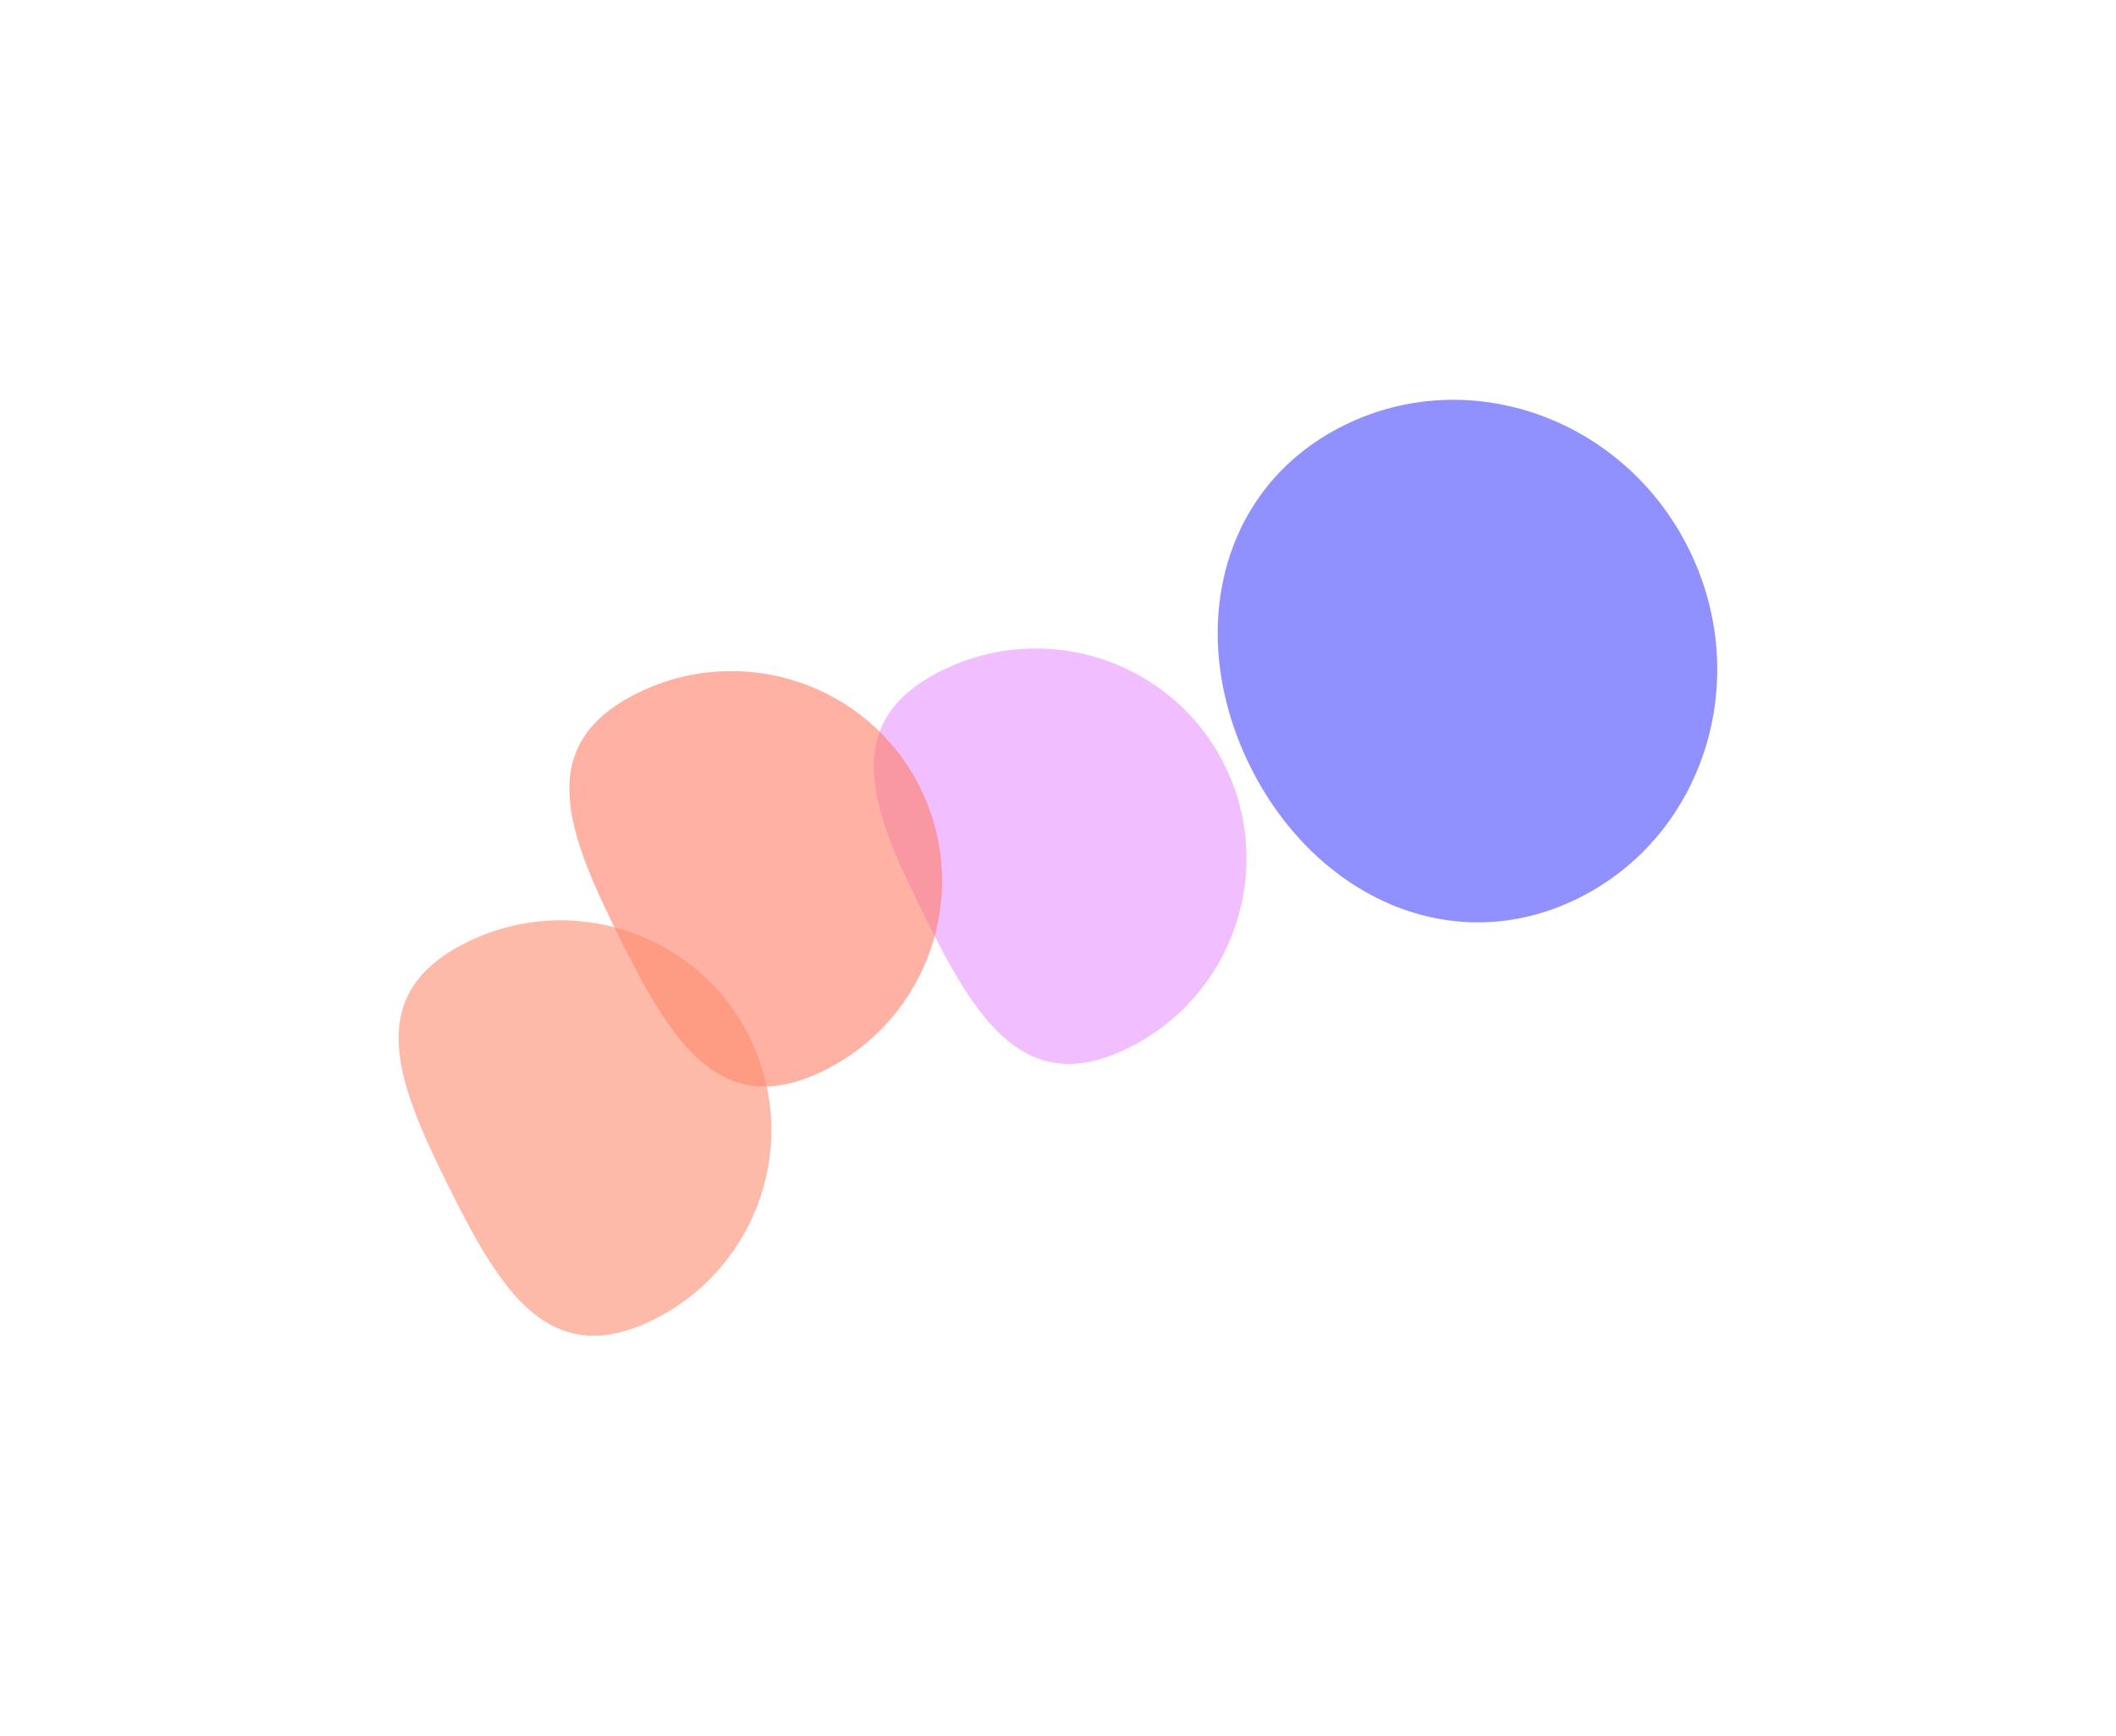
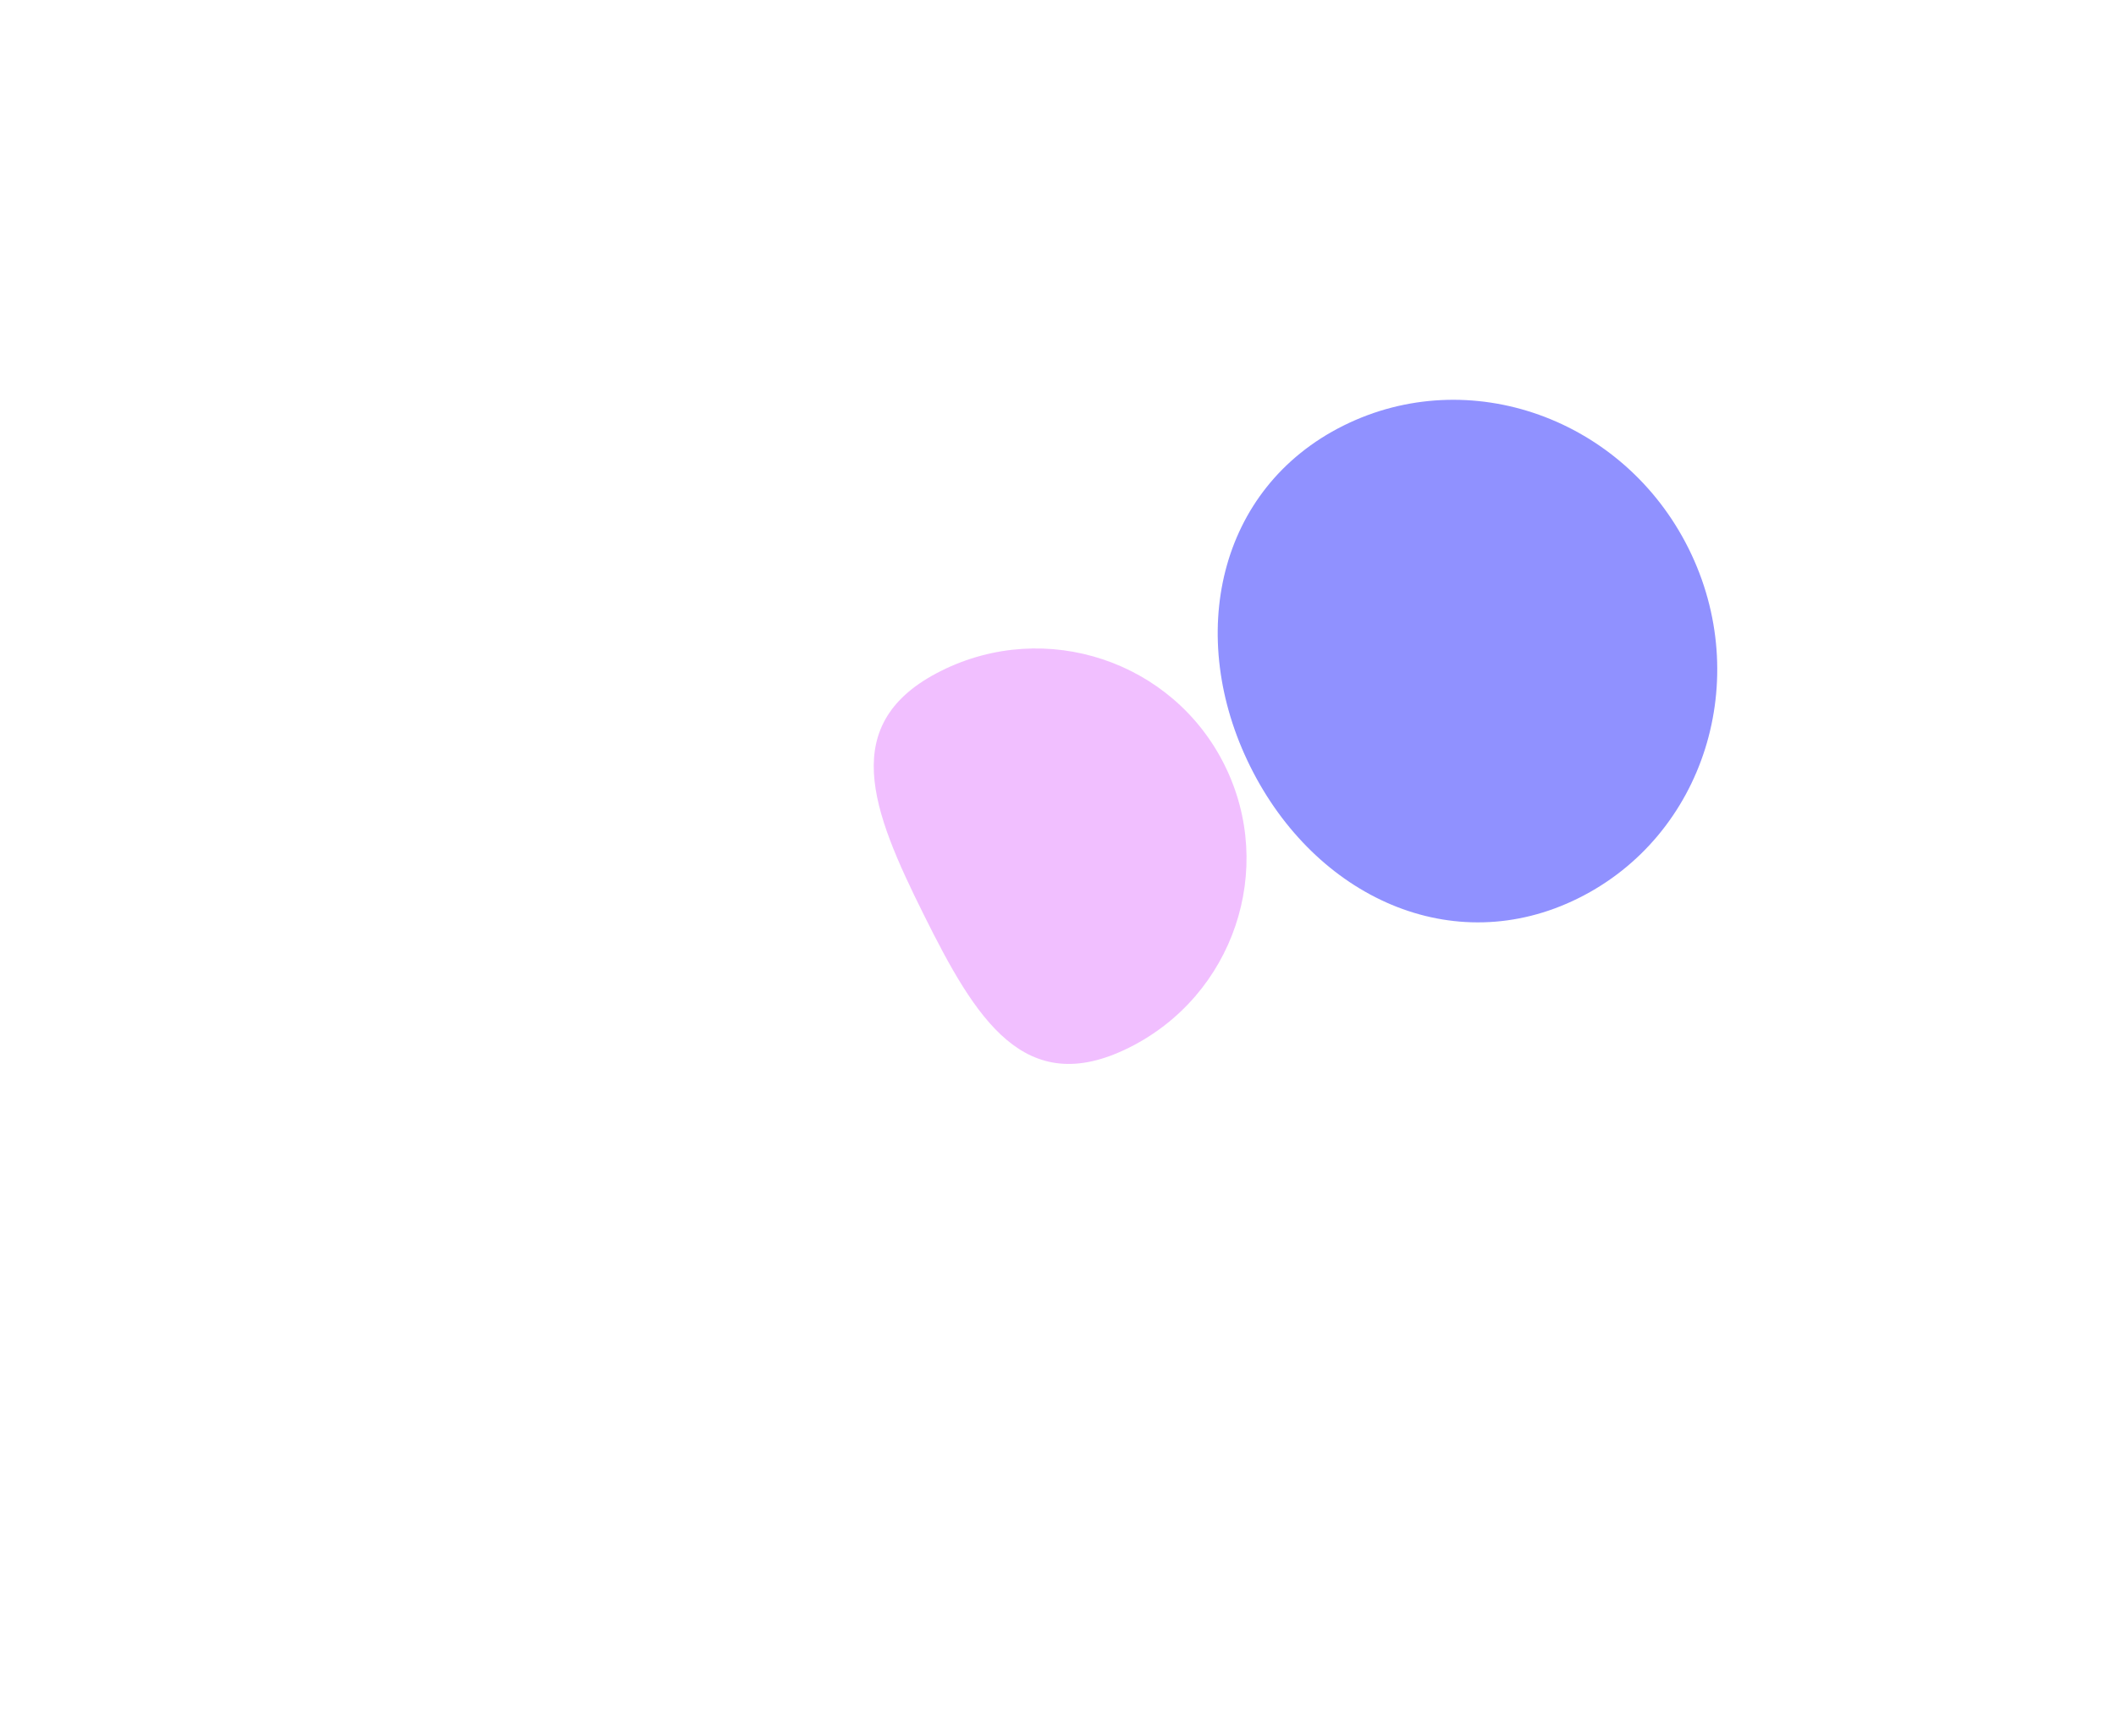
<svg xmlns="http://www.w3.org/2000/svg" width="768" height="630" viewBox="0 0 768 630" fill="none">
  <g opacity="0.6" filter="url(#filter0_f_0_2474)">
    <path d="M612.893 199.117C636.452 246.475 618.566 303.266 572.943 325.963C527.32 348.659 477.371 325.615 453.811 278.257C430.251 230.899 442.002 177.16 487.626 154.464C533.249 131.767 589.333 151.759 612.893 199.117Z" fill="#4648FF" />
  </g>
  <g opacity="0.6" filter="url(#filter1_f_0_2474)">
    <path d="M444.45 277.653C463.247 315.436 447.707 361.376 409.742 380.263C371.777 399.15 354.068 369.75 335.272 331.967C316.476 294.184 303.71 262.325 341.675 243.438C379.64 224.551 425.654 239.87 444.45 277.653Z" fill="#E895FF" />
  </g>
  <g opacity="0.6" filter="url(#filter2_f_0_2474)">
-     <path d="M333.962 285.856C352.758 323.639 337.219 369.579 299.254 388.466C261.289 407.353 243.58 377.953 224.784 340.17C205.987 302.387 193.221 270.528 231.186 251.641C269.151 232.755 315.166 248.073 333.962 285.856Z" fill="#FF7F65" />
-   </g>
+     </g>
  <g opacity="0.6" filter="url(#filter3_f_0_2474)">
-     <path d="M271.989 376.309C290.786 414.092 275.246 460.032 237.281 478.919C199.316 497.806 181.607 468.406 162.811 430.623C144.015 392.84 131.249 360.982 169.214 342.095C207.179 323.208 253.193 338.526 271.989 376.309Z" fill="#FD8C6E" />
-   </g>
+     </g>
  <defs>
    <filter id="filter0_f_0_2474" x="297.312" y="0.447" width="470.621" height="478.978" filterUnits="userSpaceOnUse" color-interpolation-filters="sRGB">
      <feFlood flood-opacity="0" result="BackgroundImageFix" />
      <feBlend mode="normal" in="SourceGraphic" in2="BackgroundImageFix" result="shape" />
      <feGaussianBlur stdDeviation="72.328" result="effect1_foregroundBlur_0_2474" />
    </filter>
    <filter id="filter1_f_0_2474" x="172.466" y="90.694" width="424.621" height="440.107" filterUnits="userSpaceOnUse" color-interpolation-filters="sRGB">
      <feFlood flood-opacity="0" result="BackgroundImageFix" />
      <feBlend mode="normal" in="SourceGraphic" in2="BackgroundImageFix" result="shape" />
      <feGaussianBlur stdDeviation="72.328" result="effect1_foregroundBlur_0_2474" />
    </filter>
    <filter id="filter2_f_0_2474" x="61.978" y="98.897" width="424.621" height="440.107" filterUnits="userSpaceOnUse" color-interpolation-filters="sRGB">
      <feFlood flood-opacity="0" result="BackgroundImageFix" />
      <feBlend mode="normal" in="SourceGraphic" in2="BackgroundImageFix" result="shape" />
      <feGaussianBlur stdDeviation="72.328" result="effect1_foregroundBlur_0_2474" />
    </filter>
    <filter id="filter3_f_0_2474" x="0.005" y="189.351" width="424.621" height="440.107" filterUnits="userSpaceOnUse" color-interpolation-filters="sRGB">
      <feFlood flood-opacity="0" result="BackgroundImageFix" />
      <feBlend mode="normal" in="SourceGraphic" in2="BackgroundImageFix" result="shape" />
      <feGaussianBlur stdDeviation="72.328" result="effect1_foregroundBlur_0_2474" />
    </filter>
  </defs>
</svg>